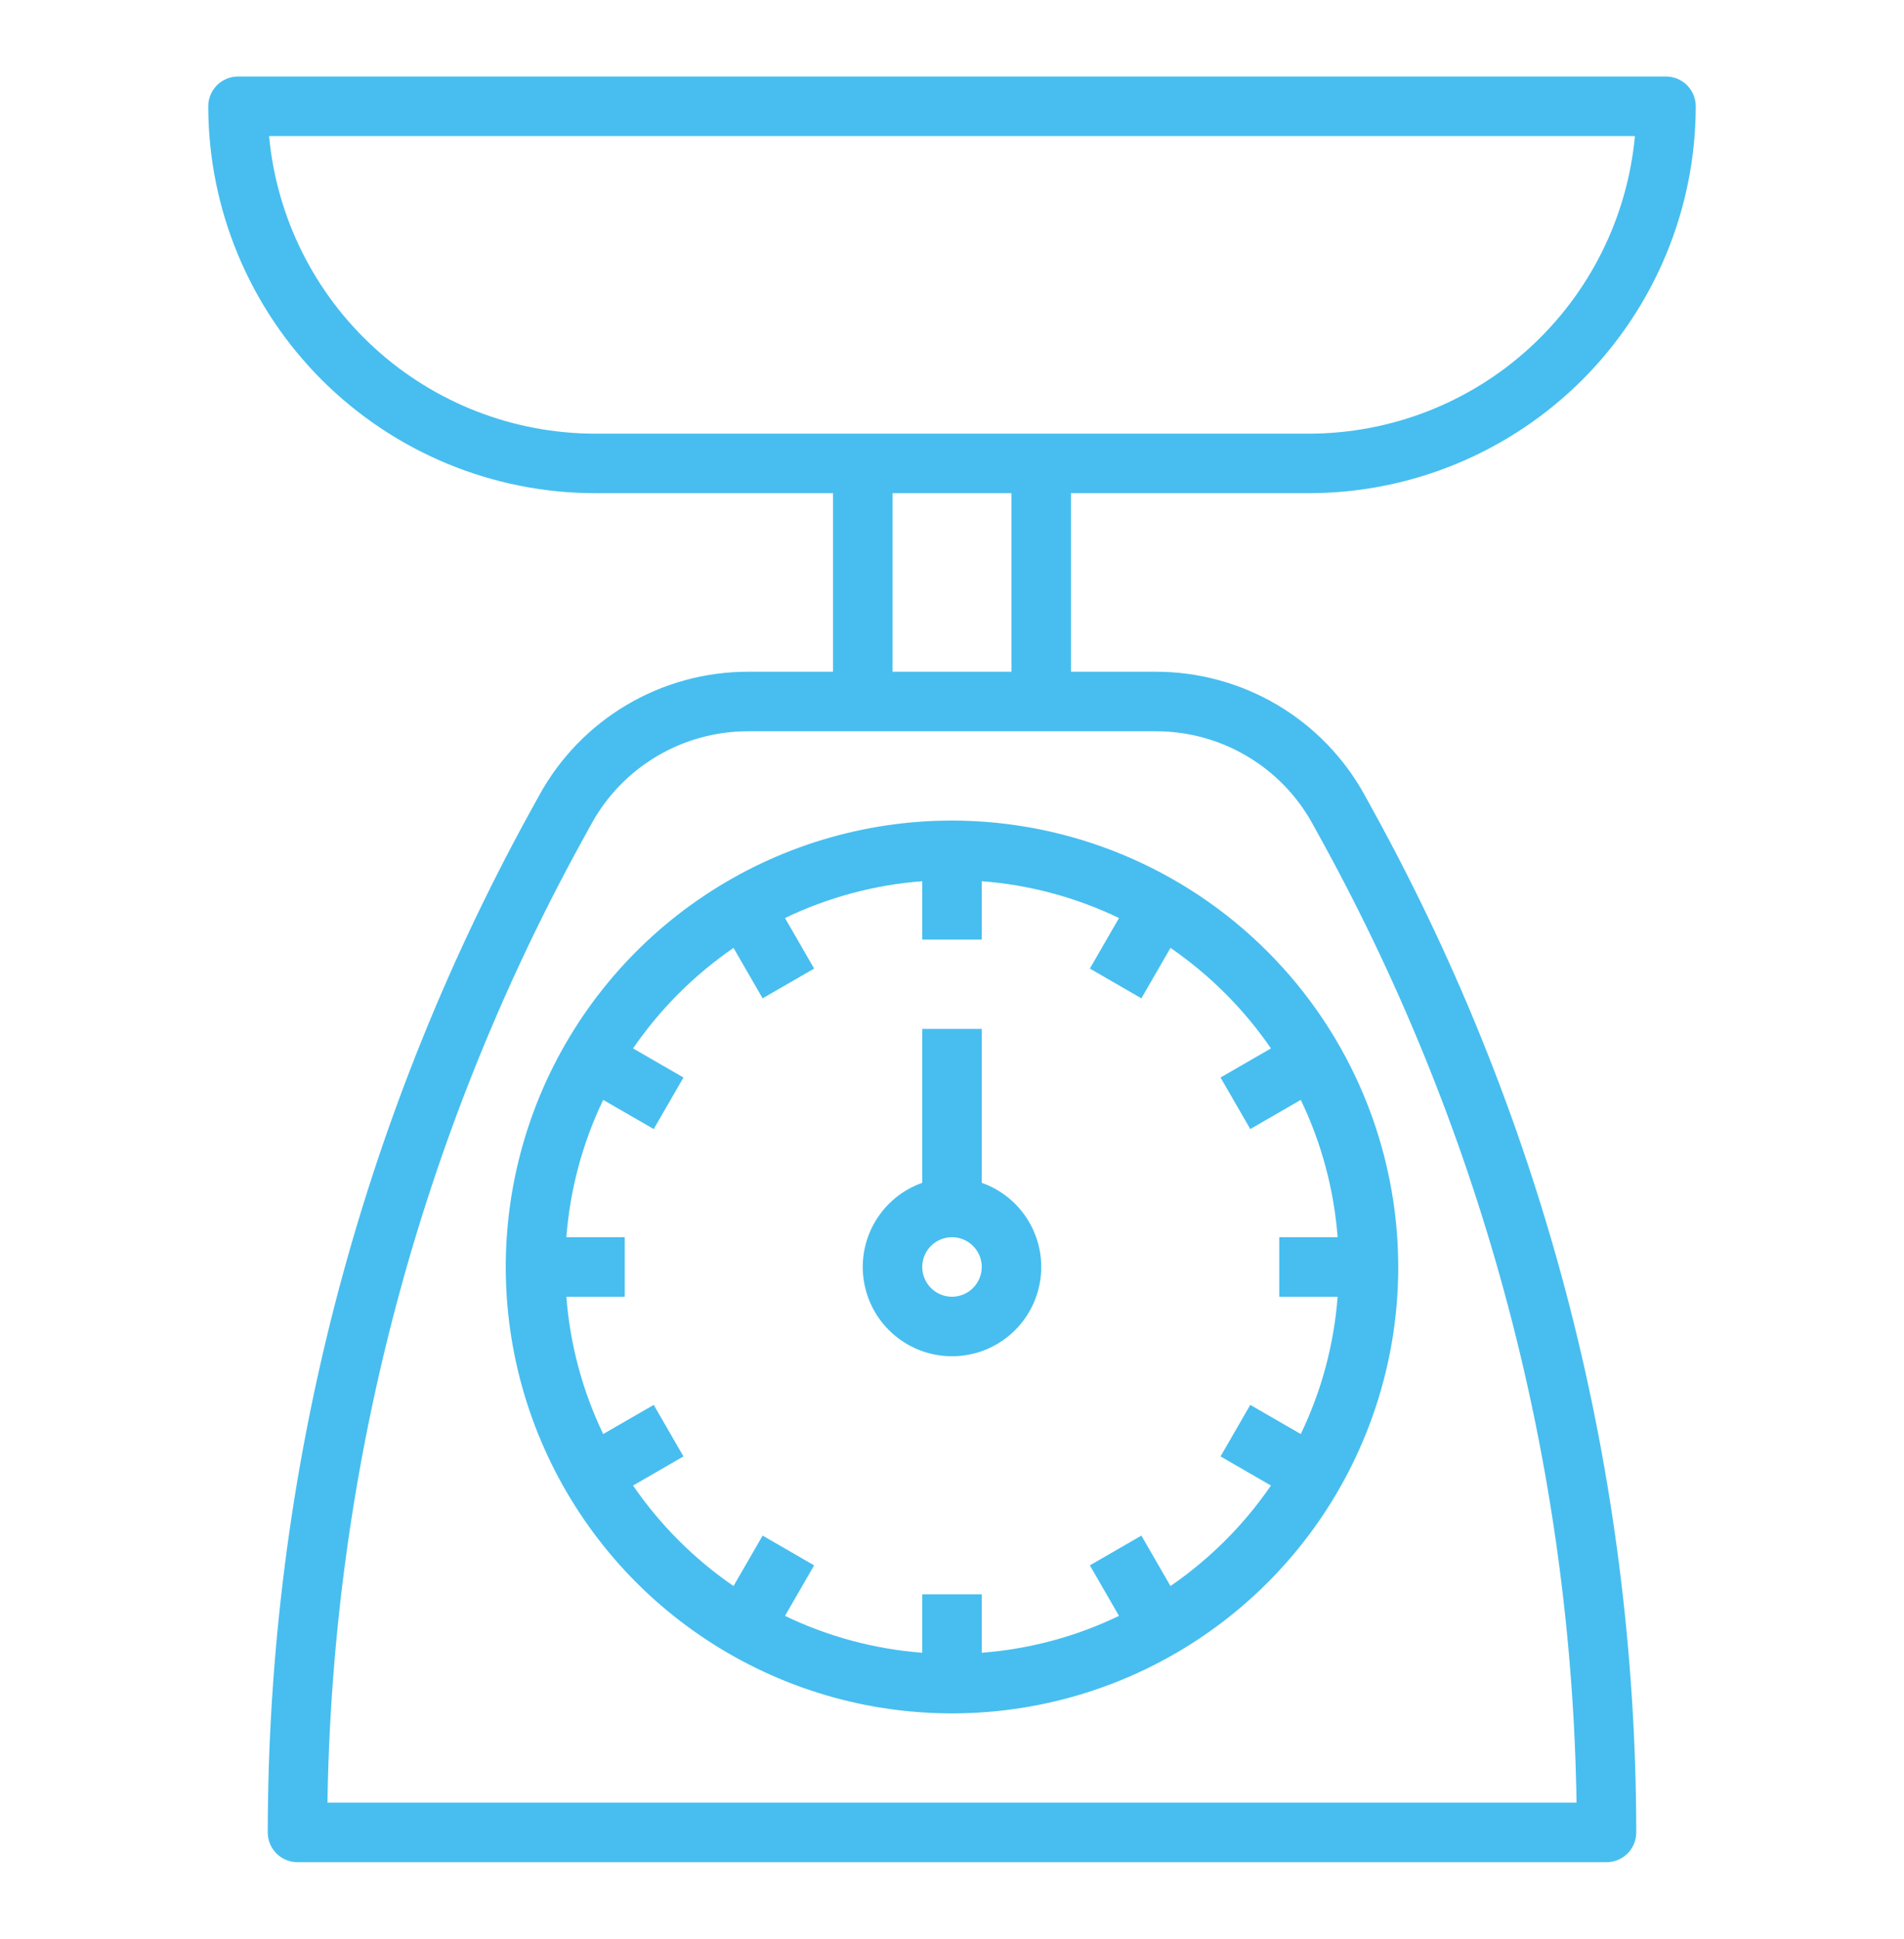
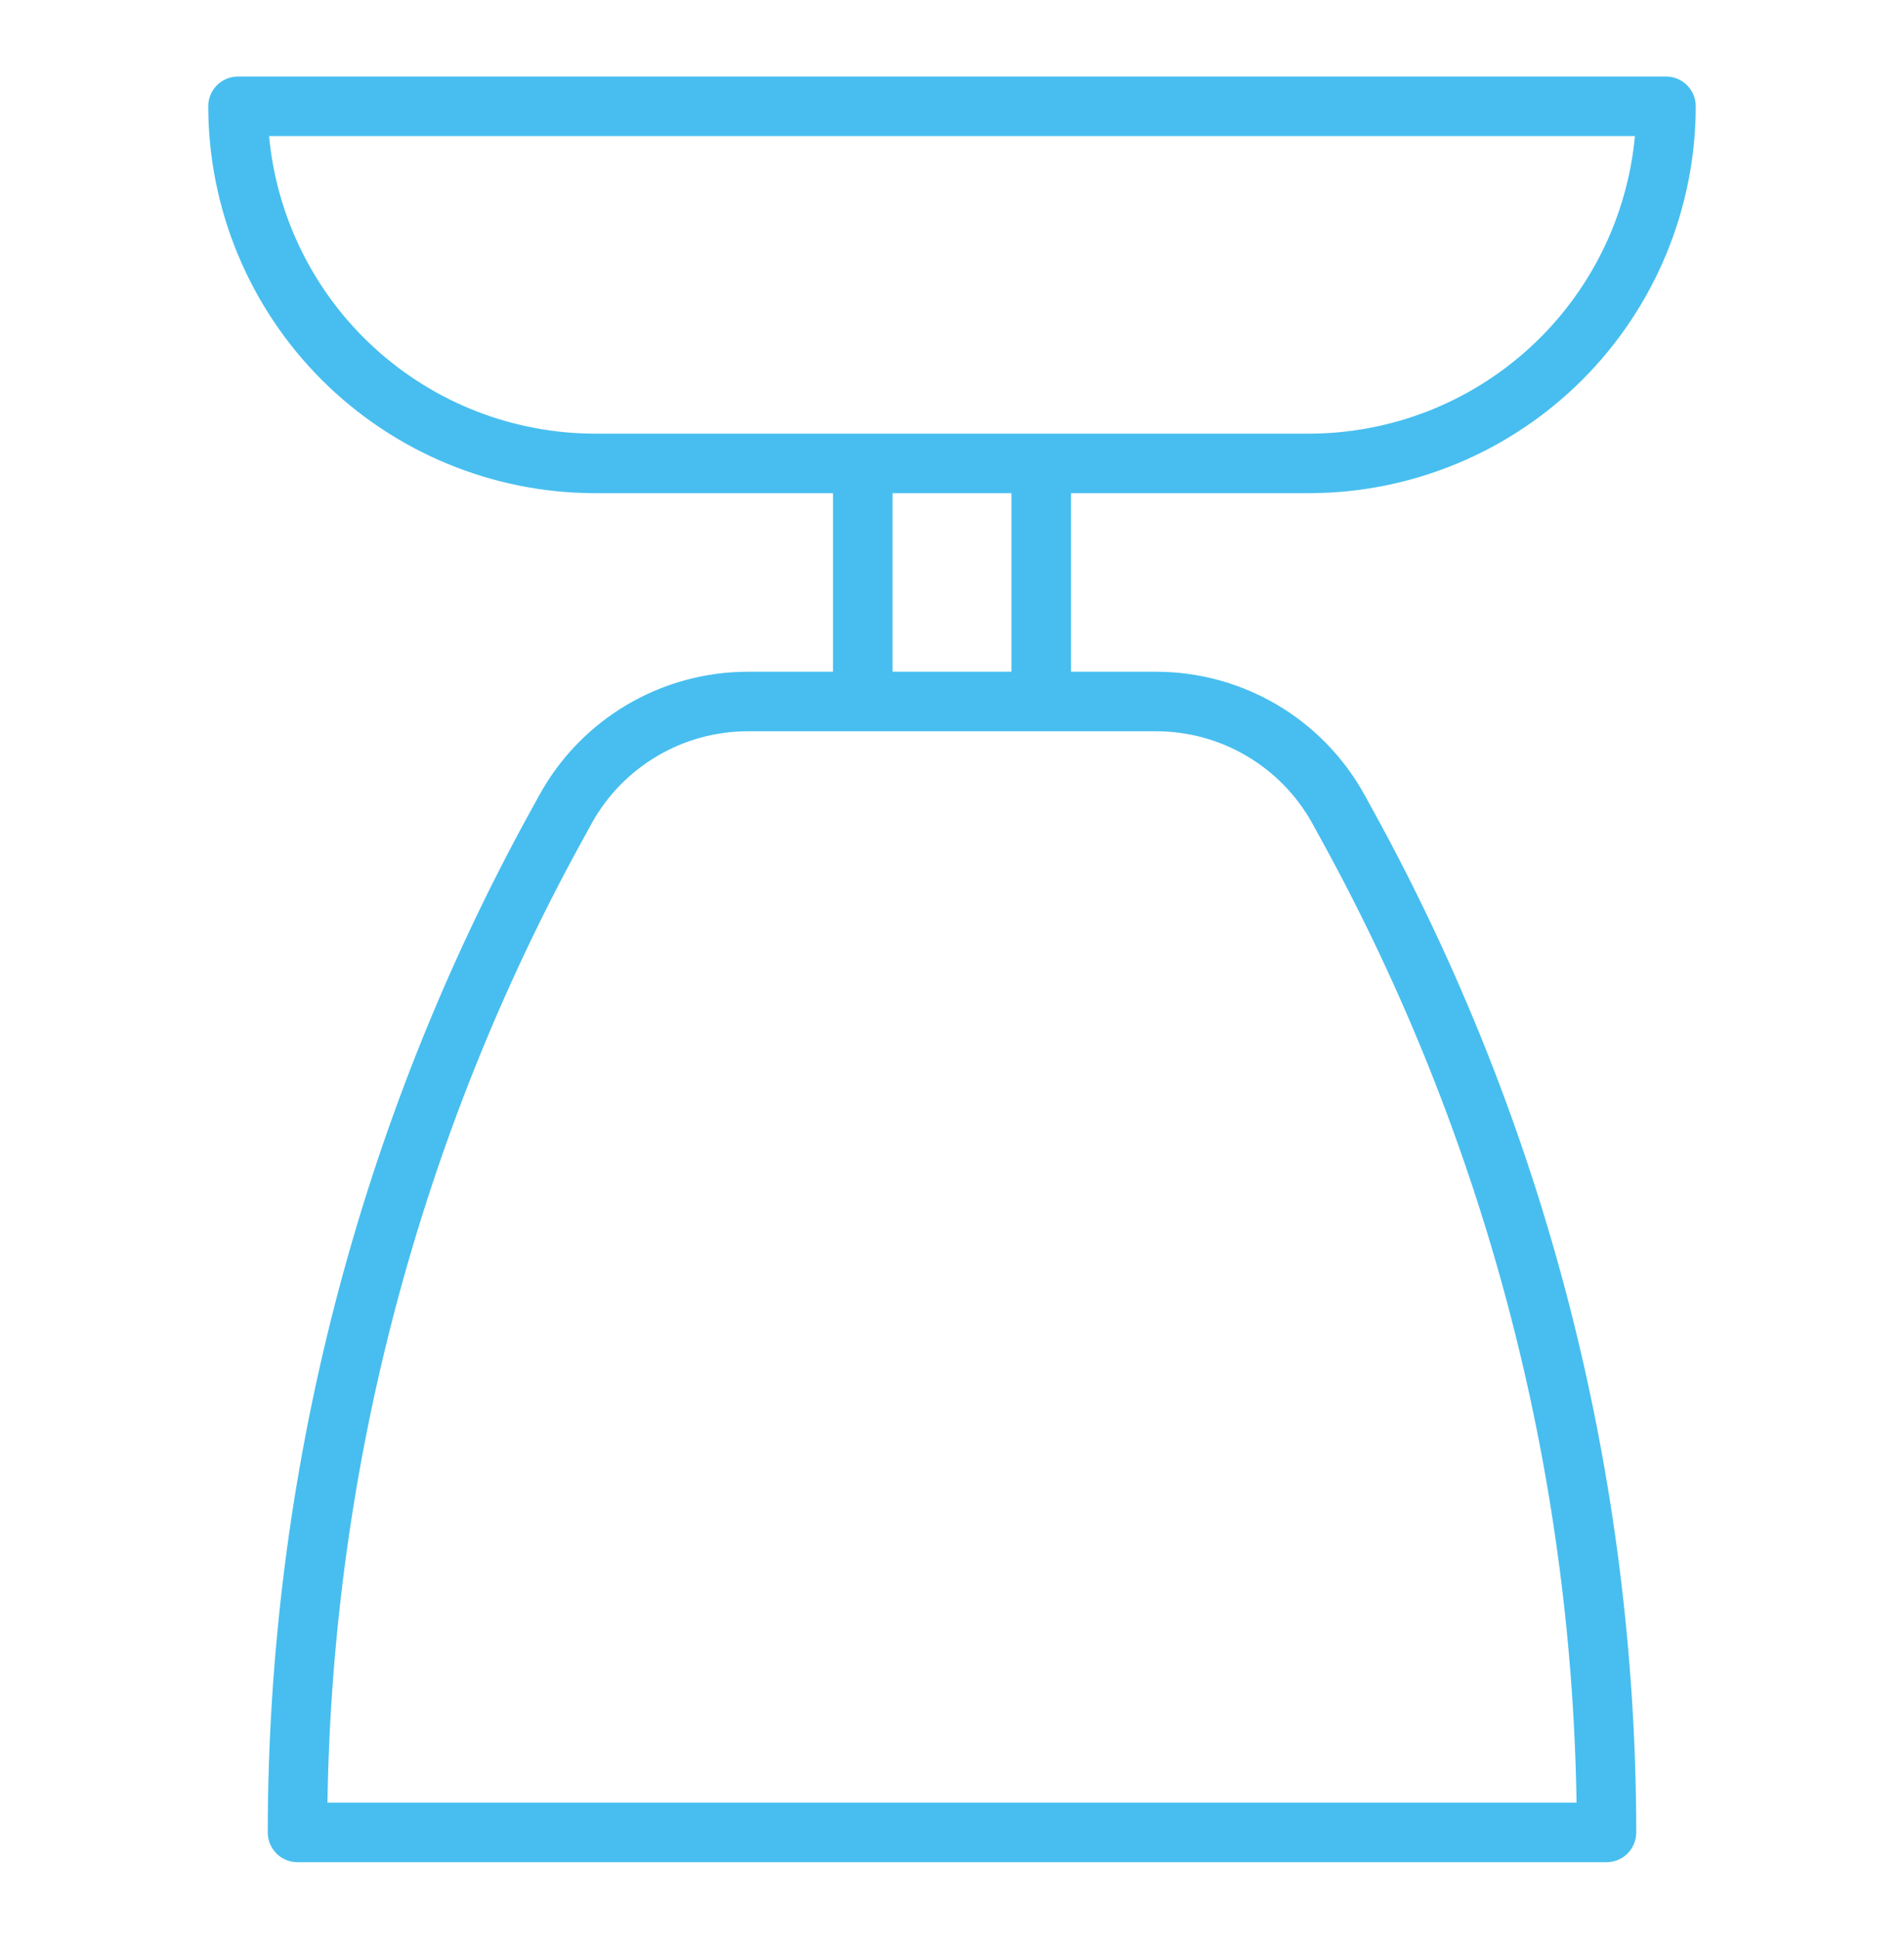
<svg xmlns="http://www.w3.org/2000/svg" width="56" height="57" viewBox="0 0 56 57" fill="none">
  <path d="M40.137 23.377C39.533 22.278 38.645 21.362 37.566 20.724C36.487 20.087 35.257 19.75 34.003 19.75H31.5V14.5H38.5C41.516 14.497 44.407 13.297 46.54 11.165C48.672 9.032 49.872 6.141 49.875 3.125C49.875 2.893 49.783 2.67 49.619 2.506C49.455 2.342 49.232 2.25 49 2.25H7C6.768 2.25 6.545 2.342 6.381 2.506C6.217 2.67 6.125 2.893 6.125 3.125C6.128 6.141 7.328 9.032 9.46 11.165C11.593 13.297 14.484 14.497 17.5 14.5H24.5V19.75H21.997C20.743 19.75 19.513 20.087 18.434 20.724C17.355 21.362 16.467 22.278 15.863 23.377L15.573 23.903C10.53 33.088 7.882 43.396 7.875 53.875C7.875 54.107 7.967 54.33 8.131 54.494C8.295 54.658 8.518 54.75 8.75 54.75H47.25C47.482 54.75 47.705 54.658 47.869 54.494C48.033 54.33 48.125 54.107 48.125 53.875C48.118 43.396 45.47 33.088 40.426 23.903L40.137 23.377ZM7.914 4H48.086C47.864 6.39 46.759 8.612 44.986 10.23C43.214 11.849 40.901 12.747 38.5 12.75H17.5C15.1 12.747 12.787 11.849 11.014 10.23C9.241 8.612 8.136 6.39 7.914 4V4ZM26.25 14.5H29.75V19.75H26.25V14.5ZM9.631 53C9.782 43.113 12.348 33.414 17.107 24.746L17.396 24.22C17.849 23.396 18.515 22.709 19.325 22.231C20.134 21.752 21.056 21.5 21.997 21.5H34.003C34.944 21.5 35.866 21.752 36.675 22.231C37.485 22.709 38.151 23.396 38.604 24.22L38.893 24.746C43.652 33.414 46.218 43.113 46.369 53H9.631Z" fill="#47BEEF" />
-   <path d="M28 24.125C25.404 24.125 22.866 24.895 20.708 26.337C18.55 27.779 16.867 29.829 15.874 32.227C14.881 34.626 14.621 37.265 15.127 39.811C15.634 42.357 16.884 44.695 18.719 46.531C20.555 48.366 22.893 49.616 25.439 50.123C27.985 50.629 30.624 50.369 33.023 49.376C35.421 48.383 37.471 46.7 38.913 44.542C40.355 42.383 41.125 39.846 41.125 37.25C41.121 33.77 39.737 30.434 37.276 27.974C34.816 25.513 31.48 24.129 28 24.125ZM34.426 46.631L33.57 45.148L32.055 46.023L32.912 47.508C31.646 48.118 30.276 48.485 28.875 48.592V46.875H27.125V48.592C25.724 48.485 24.354 48.118 23.088 47.508L23.945 46.023L22.43 45.148L21.574 46.631C20.416 45.835 19.415 44.834 18.619 43.676L20.102 42.82L19.227 41.305L17.741 42.162C17.132 40.896 16.765 39.526 16.658 38.125H18.375V36.375H16.658C16.765 34.974 17.132 33.604 17.741 32.338L19.227 33.195L20.102 31.68L18.619 30.824C19.415 29.666 20.416 28.665 21.574 27.869L22.43 29.352L23.945 28.477L23.088 26.991C24.354 26.382 25.724 26.015 27.125 25.908V27.625H28.875V25.908C30.276 26.015 31.646 26.382 32.912 26.991L32.055 28.477L33.57 29.352L34.426 27.869C35.584 28.665 36.585 29.666 37.381 30.824L35.898 31.68L36.773 33.195L38.258 32.338C38.868 33.604 39.235 34.974 39.342 36.375H37.625V38.125H39.342C39.235 39.526 38.868 40.896 38.258 42.162L36.773 41.305L35.898 42.82L37.381 43.676C36.585 44.834 35.584 45.835 34.426 46.631Z" fill="#47BEEF" />
-   <path d="M28.875 34.776V30.25H27.125V34.776C26.541 34.982 26.049 35.388 25.736 35.922C25.422 36.456 25.308 37.084 25.413 37.694C25.517 38.305 25.835 38.858 26.308 39.257C26.782 39.657 27.381 39.875 28 39.875C28.619 39.875 29.218 39.657 29.692 39.257C30.165 38.858 30.483 38.305 30.587 37.694C30.692 37.084 30.578 36.456 30.264 35.922C29.951 35.388 29.459 34.982 28.875 34.776ZM28 38.125C27.827 38.125 27.658 38.074 27.514 37.977C27.37 37.881 27.258 37.745 27.192 37.585C27.125 37.425 27.108 37.249 27.142 37.079C27.176 36.91 27.259 36.754 27.381 36.631C27.504 36.509 27.66 36.426 27.829 36.392C27.999 36.358 28.175 36.375 28.335 36.442C28.495 36.508 28.631 36.62 28.727 36.764C28.824 36.908 28.875 37.077 28.875 37.25C28.875 37.482 28.782 37.704 28.618 37.868C28.454 38.032 28.232 38.125 28 38.125Z" fill="#47BEEF" />
</svg>